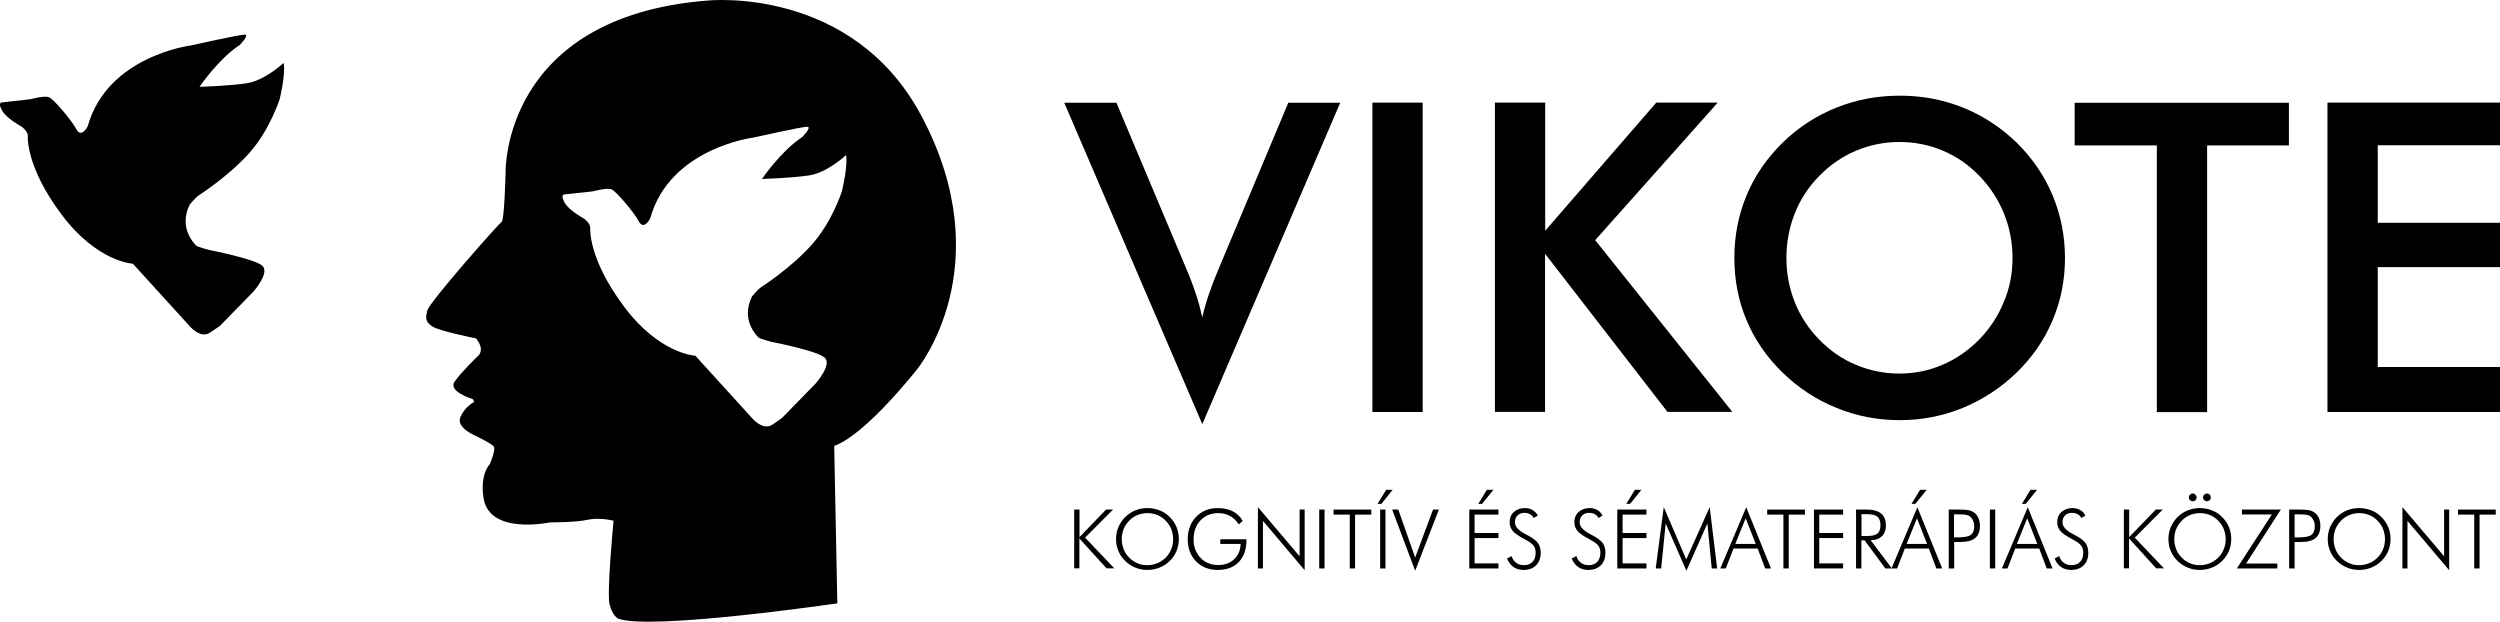
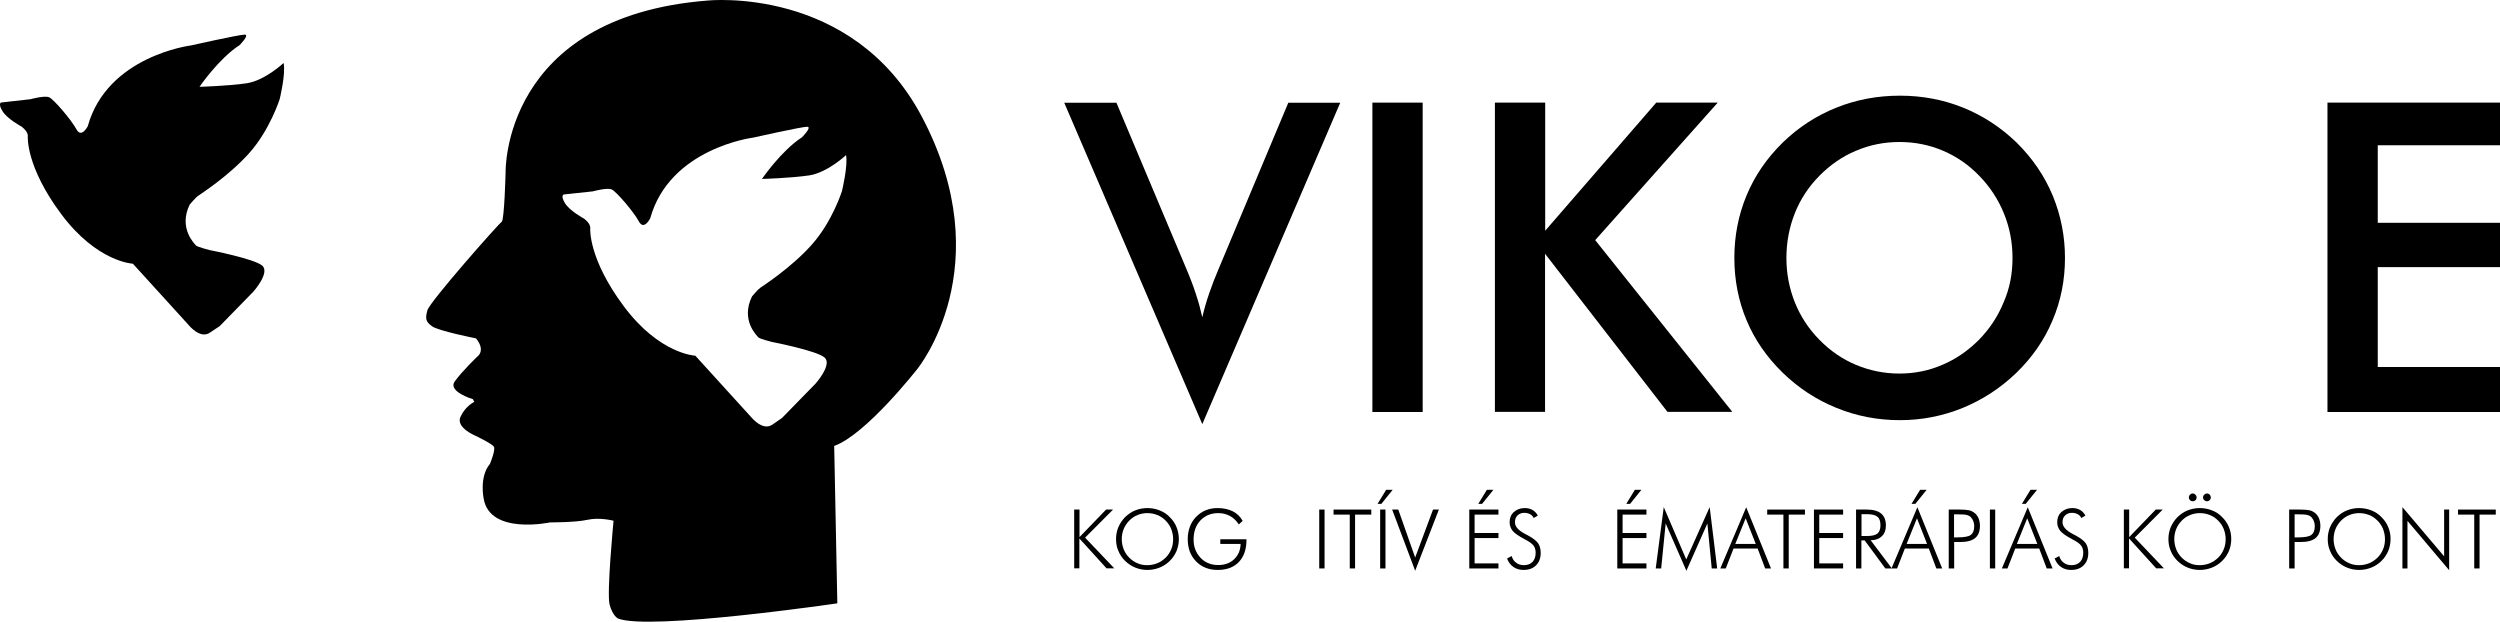
<svg xmlns="http://www.w3.org/2000/svg" version="1.0" id="Layer_1" x="0px" y="0px" viewBox="0 0 1834.4 456.2" style="enable-background:new 0 0 1834.4 456.2;" xml:space="preserve">
  <style type="text/css">
	.st0{fill-rule:evenodd;clip-rule:evenodd;}
</style>
  <path d="M161.2,239.3l24.6-25.2c0,0,12.6-14,6.6-19.2c-6-5.1-38.6-11.4-38.6-11.4s-9.1-2.3-10-3.4c-0.9-1.1-13.1-12.6-4.6-30  c0,0,4.3-5.1,6-6.3c1.7-1.2,22.6-14.6,37.7-31.5s22.3-39.5,22.3-39.5s4.6-18.6,2.9-26.6c0,0-13.7,12.9-27.1,14.9  c-13.4,2-34.6,2.6-34.6,2.6s14-20.6,29.4-30.6c0,0,7.7-7.7,3.7-7.7s-39.7,8-39.7,8s-61.1,7.7-75.4,59.2c0,0-4.6,9.1-8.3,2.3  c-3.7-6.9-16.6-22-20-23.5s-13.7,1.4-13.7,1.4L0.9,75.2c0,0-2.6,0.6,0.9,6.3c3.4,5.7,14,11.4,14,11.4s4.9,3.4,4.6,7.1  c0,0-1.7,22,24.6,57.2c26.3,35.2,52.5,36.3,52.5,36.3l41.1,45.2c0,0,8.3,10.3,15.4,5.4L161.2,239.3z" />
  <path class="st0" d="M617.8,140.2c0,0-7.1,22.6-22.3,39.5c-15.1,16.9-36,30.3-37.7,31.5c-1.7,1.1-6,6.3-6,6.3  c-8.6,17.4,3.7,28.9,4.6,30c0.8,1.1,10,3.4,10,3.4s32.6,6.3,38.6,11.4c6,5.1-6.6,19.2-6.6,19.2l-24.6,25.2l-7.1,4.9  c-7.1,4.9-15.4-5.4-15.4-5.4l-41.1-45.2c0,0-26.3-1.1-52.5-36.3c-26.3-35.2-24.6-57.2-24.6-57.2c0.3-3.7-4.6-7.1-4.6-7.1  s-10.6-5.7-14-11.4c-3.4-5.7-0.8-6.3-0.8-6.3l21.4-2.3c0,0,10.3-2.9,13.7-1.4c3.4,1.4,16.3,16.6,20,23.5c3.7,6.9,8.3-2.3,8.3-2.3  c14.3-51.5,75.4-59.2,75.4-59.2s35.7-8,39.7-8s-3.7,7.7-3.7,7.7c-15.4,10-29.4,30.6-29.4,30.6s21.1-0.6,34.6-2.6  c13.4-2,27.1-14.9,27.1-14.9C622.3,121.6,617.8,140.2,617.8,140.2z M676.4,85.6c-51-96.5-157.2-85.2-157.2-85.2  C368.4,12.3,371,126.2,371,126.2s-0.9,35.5-2.9,36.6s-52.8,58.6-54.5,64.9c-1.7,6.3-1.2,8.3,3.4,11.7c4.6,3.4,32.3,8.9,32.3,8.9  c7.4,9.2,0.9,13.4,0.9,13.4s-11.4,10.9-16.6,18.3c-5.1,7.4,13.4,12.9,13.4,12.9l1,2c0,0-6.4,2.9-10.1,10.9c-3.7,8,11.1,14,11.1,14  s12,5.7,13.4,8s-2.9,12.6-2.9,12.6c-8,9.4-4.6,25.5-4.6,25.5c4.6,26.9,48.8,17.4,48.8,17.4s18.6,0.1,27.4-1.9  c8.9-2,19.1,0.7,19.1,0.7s-5.1,52.9-2.9,61.5c2.3,8.6,6.3,10.3,6.3,10.3c23.4,8.9,160.8-11.2,160.8-11.2l-2.3-115.5  c23.4-8.3,61.1-56.6,61.1-56.6S734.6,195.6,676.4,85.6z" />
  <g>
    <path d="M882.2,311.2L780.9,75.4h38.3l50.9,120.9c3,7,5.5,13.5,7.4,19.5c2,5.9,3.5,11.6,4.7,17c1.3-5.7,3-11.6,5.1-17.7   c2.1-6.1,4.5-12.3,7.3-18.8l50.7-120.9h38.1L882.2,311.2z" />
    <path d="M1007,302.3v-227h36.9v227H1007z" />
    <path d="M1096.9,302.3v-227h36.9v94l81.5-94h45.1l-89.9,100.9l100.6,126h-47.6l-89.8-116v116H1096.9z" />
    <path d="M1515.2,189.3c0,16.1-3,31.4-9.1,45.7c-6,14.4-14.9,27.2-26.4,38.4c-11.7,11.3-24.9,19.9-39.5,25.9c-14.7,6-30.1,9-46.2,9   c-16.3,0-31.9-3-46.7-9.1c-14.8-6-27.9-14.7-39.3-25.8c-11.6-11.3-20.4-24-26.4-38.3c-6-14.3-9-29.6-9-45.9c0-16.2,3-31.5,9-45.9   c6-14.4,14.8-27.2,26.4-38.6c11.6-11.3,24.7-19.8,39.4-25.7c14.7-5.9,30.2-8.8,46.7-8.8c16.3,0,31.8,2.9,46.4,8.8   c14.6,5.9,27.7,14.5,39.3,25.7c11.6,11.5,20.4,24.4,26.4,38.8C1512.2,158.1,1515.2,173.3,1515.2,189.3z M1476.7,189.3   c0-11.5-2.1-22.4-6.3-32.7c-4.2-10.3-10.2-19.5-18.1-27.6c-7.7-8-16.5-14.1-26.6-18.4c-10.1-4.3-20.7-6.4-31.9-6.4   s-21.8,2.1-31.9,6.4c-10.1,4.2-19,10.4-26.9,18.4c-7.9,8-13.9,17.1-18,27.4c-4.1,10.3-6.2,21.3-6.2,32.9c0,11.5,2.1,22.3,6.2,32.6   c4.1,10.2,10.1,19.4,18,27.4c7.9,8.1,16.8,14.2,26.8,18.4c10,4.2,20.7,6.4,31.9,6.4c11.1,0,21.6-2.1,31.5-6.4   c10-4.2,18.9-10.4,26.9-18.4c7.9-8.1,13.9-17.2,18.1-27.5C1474.7,211.5,1476.7,200.7,1476.7,189.3z" />
-     <path d="M1619.5,106.7v195.7h-36.9V106.7h-60.3V75.4h157.2v31.3H1619.5z" />
    <path d="M1707.8,302.3v-227h126.7v31.3h-89.8v56.9h89.8V196h-89.8v73.3h89.8v33H1707.8z" />
  </g>
  <g>
    <path d="M788.2,417.1v-43.2h3.9v20.2l19.5-20.2h5.1l-20.5,20.6l21.4,22.5h-5.7l-19.9-21.9v21.9H788.2z" />
    <path d="M865,395.6c0,3-0.6,5.9-1.7,8.7c-1.2,2.7-2.8,5.2-5,7.3c-2.2,2.2-4.7,3.8-7.5,4.9c-2.8,1.1-5.7,1.7-8.9,1.7   c-3.1,0-6.1-0.6-8.8-1.7c-2.8-1.1-5.3-2.8-7.5-4.9c-2.2-2.2-3.9-4.6-5-7.4c-1.2-2.7-1.7-5.6-1.7-8.7c0-3.1,0.6-6,1.7-8.7   c1.2-2.7,2.8-5.2,5-7.4c2.2-2.1,4.6-3.8,7.4-4.9c2.8-1.1,5.7-1.7,8.9-1.7c3.2,0,6.2,0.6,9,1.7c2.8,1.1,5.3,2.7,7.4,4.9   c2.2,2.2,3.9,4.6,5,7.4C864.4,389.6,865,392.5,865,395.6z M841.8,414.7c2.6,0,5-0.5,7.3-1.4c2.3-0.9,4.3-2.3,6.2-4.1   c1.8-1.8,3.2-3.9,4.1-6.2c1-2.3,1.4-4.8,1.4-7.4c0-2.6-0.5-5-1.4-7.4c-0.9-2.3-2.3-4.4-4.1-6.2c-1.8-1.8-3.8-3.2-6.1-4.1   c-2.3-0.9-4.7-1.4-7.3-1.4c-2.6,0-5,0.5-7.2,1.4c-2.3,0.9-4.3,2.3-6.1,4.1c-1.8,1.9-3.2,3.9-4.1,6.2c-0.9,2.3-1.4,4.7-1.4,7.4   c0,2.6,0.5,5,1.4,7.4c0.9,2.3,2.3,4.4,4.1,6.2c1.8,1.8,3.8,3.2,6.1,4.1C836.8,414.3,839.2,414.7,841.8,414.7z" />
    <path d="M909,384.8c-1.8-2.7-3.9-4.8-6.5-6.2c-2.6-1.4-5.4-2.1-8.6-2.1c-5.3,0-9.7,1.8-13.1,5.4c-3.4,3.6-5,8.3-5,14.1   c0,2.6,0.4,5,1.3,7.3c0.9,2.3,2.2,4.3,3.9,6.1c1.7,1.8,3.7,3.1,5.8,3.9c2.1,0.9,4.5,1.3,7,1.3c4.8,0,8.8-1.4,11.8-4.3   c3-2.9,4.6-6.6,4.7-11.2h-14.9v-3.4h19.2v0.5c0,6.9-1.9,12.3-5.6,16.2c-3.8,3.9-8.9,5.8-15.5,5.8c-6.5,0-11.8-2.1-15.9-6.3   c-4.1-4.2-6.1-9.6-6.1-16.4c0-3.1,0.5-6,1.5-8.8c1-2.8,2.5-5.2,4.4-7.2c2.1-2.2,4.4-3.9,7.1-5c2.6-1.1,5.5-1.7,8.8-1.7   c4.4,0,8.1,0.8,11.3,2.4c3.1,1.6,5.5,3.9,7.2,7L909,384.8z" />
-     <path d="M923,417.1v-45l30.6,36.1v-34.3h3.7v44.5l-30.6-36.2v34.9H923z" />
    <path d="M968,417.1v-43.2h3.9v43.2H968z" />
    <path d="M990.4,417.1v-39.5h-11.9v-3.7h27.7v3.7h-11.9v39.5H990.4z" />
    <path d="M1010.8,369.7l6.3-10.3h4.8l-8.3,10.3H1010.8z M1012.7,417.1v-43.2h3.9v43.2H1012.7z" />
    <path d="M1038.4,418.8l-16.9-44.9h4.5l12.4,35.2l13.1-35.2h4.3L1038.4,418.8z" />
    <path d="M1078.1,417.1v-43.2h21.4v3.7H1082v13.5h17.5v3.7H1082v18.6h17.5v3.7H1078.1z M1084.7,369.7l6.3-10.3h4.8l-8.3,10.3H1084.7   z" />
    <path d="M1105.8,409.8l3.4-1.8c0.6,2.1,1.7,3.8,3.3,4.9c1.5,1.2,3.4,1.8,5.6,1.8c2.7,0,4.9-0.8,6.4-2.4c1.5-1.6,2.3-3.8,2.3-6.7   c0-2.1-0.5-3.8-1.5-5.2c-1-1.4-3.2-3-6.7-4.8c-4.3-2.3-7.2-4.3-8.7-6.1c-1.4-1.8-2.2-3.9-2.2-6.3c0-3.1,1-5.6,3.1-7.5   c2.1-1.9,4.8-2.9,8.1-2.9c2.2,0,4,0.5,5.6,1.4c1.6,0.9,2.9,2.3,3.9,4.1l-3,1.8c-0.6-1.2-1.5-2.2-2.7-2.8c-1.2-0.6-2.5-1-4.1-1   c-2.1,0-3.8,0.6-5.1,1.9c-1.3,1.2-1.9,2.9-1.9,5.1c0,3,2.5,5.9,7.5,8.5c0.9,0.5,1.6,0.8,2.1,1.1c3.7,2,6.1,3.9,7.4,5.7   c1.2,1.8,1.9,4.1,1.9,7c0,3.9-1.1,6.9-3.4,9.2c-2.3,2.3-5.3,3.4-9.2,3.4c-2.8,0-5.3-0.7-7.3-2.1   C1108.5,414.7,1106.9,412.6,1105.8,409.8z" />
-     <path d="M1153.3,409.8l3.4-1.8c0.6,2.1,1.7,3.8,3.3,4.9c1.5,1.2,3.4,1.8,5.6,1.8c2.7,0,4.9-0.8,6.4-2.4c1.5-1.6,2.3-3.8,2.3-6.7   c0-2.1-0.5-3.8-1.5-5.2c-1-1.4-3.2-3-6.7-4.8c-4.3-2.3-7.2-4.3-8.7-6.1c-1.4-1.8-2.2-3.9-2.2-6.3c0-3.1,1-5.6,3.1-7.5   c2.1-1.9,4.8-2.9,8.1-2.9c2.2,0,4,0.5,5.6,1.4c1.6,0.9,2.9,2.3,3.9,4.1l-3,1.8c-0.6-1.2-1.5-2.2-2.7-2.8c-1.2-0.6-2.5-1-4.1-1   c-2.1,0-3.8,0.6-5.1,1.9c-1.3,1.2-1.9,2.9-1.9,5.1c0,3,2.5,5.9,7.5,8.5c0.9,0.5,1.6,0.8,2.1,1.1c3.7,2,6.1,3.9,7.4,5.7   c1.2,1.8,1.9,4.1,1.9,7c0,3.9-1.1,6.9-3.4,9.2c-2.3,2.3-5.3,3.4-9.2,3.4c-2.8,0-5.3-0.7-7.3-2.1   C1156,414.7,1154.4,412.6,1153.3,409.8z" />
    <path d="M1186.7,417.1v-43.2h21.4v3.7h-17.5v13.5h17.5v3.7h-17.5v18.6h17.5v3.7H1186.7z M1193.3,369.7l6.3-10.3h4.8l-8.3,10.3   H1193.3z" />
    <path d="M1237.4,418.8l-15.2-34.7l-3.3,33h-4l5.9-45l16.5,38.4l17.2-38.4l5.5,45h-4l-3.2-33L1237.4,418.8z" />
    <path d="M1262.3,417.1l19-44.9l18.2,44.9h-4.3l-5.5-14.6H1272l-5.7,14.6H1262.3z M1273.3,399.1h15l-7.4-18.8L1273.3,399.1z" />
    <path d="M1308.6,417.1v-39.5h-11.9v-3.7h27.7v3.7h-11.9v39.5H1308.6z" />
    <path d="M1331,417.1v-43.2h21.4v3.7h-17.5v13.5h17.5v3.7h-17.5v18.6h17.5v3.7H1331z" />
    <path d="M1388.2,417.1h-4.8l-15.2-20.6h-2.4v20.6h-3.9v-43.2h7.9c4.7,0,8.2,1,10.5,2.9s3.5,4.9,3.5,8.8c0,3.4-1,6-3,7.9   c-2,1.9-4.7,2.9-8.2,2.9L1388.2,417.1z M1365.9,377.3v16h4c3.7,0,6.2-0.6,7.7-1.8c1.4-1.2,2.2-3.2,2.2-6c0-3-0.7-5.1-2.2-6.3   c-1.5-1.3-4-1.9-7.6-1.9H1365.9z" />
    <path d="M1387.9,417.1l19-44.9l18.2,44.9h-4.3l-5.5-14.6h-17.6l-5.7,14.6H1387.9z M1399,399.1h15l-7.4-18.8L1399,399.1z    M1402.6,369.7l6.3-10.3h4.8l-8.3,10.3H1402.6z" />
    <path d="M1429.9,417.1v-43.2h7.9c3.1,0,5.4,0.2,6.9,0.5c1.5,0.3,2.7,0.9,3.8,1.7c1.4,1,2.4,2.3,3.2,4c0.7,1.7,1.1,3.6,1.1,5.7   c0,4.1-1.2,7.1-3.5,9s-5.9,2.9-10.9,2.9h-4.5v19.4H1429.9z M1433.8,394.3h2.7c4.8,0,8-0.6,9.6-1.8c1.6-1.2,2.5-3.3,2.5-6.4   c0-1.3-0.2-2.5-0.6-3.5c-0.4-1.1-0.9-2-1.7-2.9c-0.8-0.9-1.8-1.5-3.1-1.8c-1.3-0.4-3.5-0.5-6.7-0.5h-2.7V394.3z" />
    <path d="M1460.1,417.1v-43.2h3.9v43.2H1460.1z" />
    <path d="M1468.9,417.1l19-44.9l18.2,44.9h-4.3l-5.5-14.6h-17.6l-5.7,14.6H1468.9z M1479.9,399.1h15l-7.4-18.8L1479.9,399.1z    M1483.6,369.7l6.3-10.3h4.8l-8.3,10.3H1483.6z" />
    <path d="M1507.6,409.8l3.4-1.8c0.6,2.1,1.7,3.8,3.3,4.9c1.5,1.2,3.4,1.8,5.6,1.8c2.7,0,4.9-0.8,6.4-2.4c1.5-1.6,2.3-3.8,2.3-6.7   c0-2.1-0.5-3.8-1.5-5.2c-1-1.4-3.2-3-6.7-4.8c-4.3-2.3-7.2-4.3-8.7-6.1c-1.4-1.8-2.2-3.9-2.2-6.3c0-3.1,1-5.6,3.1-7.5   c2.1-1.9,4.8-2.9,8.1-2.9c2.2,0,4,0.5,5.6,1.4c1.6,0.9,2.9,2.3,3.9,4.1l-3,1.8c-0.6-1.2-1.5-2.2-2.7-2.8c-1.2-0.6-2.5-1-4.1-1   c-2.1,0-3.8,0.6-5.1,1.9c-1.3,1.2-1.9,2.9-1.9,5.1c0,3,2.5,5.9,7.5,8.5c0.9,0.5,1.6,0.8,2.1,1.1c3.7,2,6.1,3.9,7.4,5.7   c1.2,1.8,1.9,4.1,1.9,7c0,3.9-1.1,6.9-3.4,9.2c-2.3,2.3-5.3,3.4-9.2,3.4c-2.8,0-5.3-0.7-7.3-2.1   C1510.3,414.7,1508.7,412.6,1507.6,409.8z" />
    <path d="M1558.4,417.1v-43.2h3.9v20.2l19.5-20.2h5.1l-20.5,20.6l21.4,22.5h-5.7l-19.9-21.9v21.9H1558.4z" />
    <path d="M1637.2,395.6c0,3-0.6,5.9-1.7,8.7c-1.2,2.7-2.8,5.2-5,7.3c-2.2,2.2-4.7,3.8-7.5,4.9c-2.8,1.1-5.7,1.7-8.9,1.7   c-3.1,0-6.1-0.6-8.8-1.7c-2.8-1.1-5.3-2.8-7.5-4.9c-2.2-2.2-3.9-4.6-5-7.4c-1.2-2.7-1.7-5.6-1.7-8.7c0-3.1,0.6-6,1.7-8.7   c1.2-2.7,2.8-5.2,5-7.4c2.2-2.1,4.6-3.8,7.4-4.9c2.8-1.1,5.7-1.7,8.9-1.7c3.2,0,6.2,0.6,9,1.7c2.8,1.1,5.3,2.7,7.4,4.9   c2.2,2.2,3.9,4.6,5,7.4C1636.7,389.6,1637.2,392.5,1637.2,395.6z M1614.1,414.7c2.6,0,5-0.5,7.3-1.4c2.3-0.9,4.3-2.3,6.2-4.1   c1.8-1.8,3.2-3.9,4.1-6.2c1-2.3,1.4-4.8,1.4-7.4c0-2.6-0.5-5-1.4-7.4c-0.9-2.3-2.3-4.4-4.1-6.2c-1.8-1.8-3.8-3.2-6.1-4.1   c-2.3-0.9-4.7-1.4-7.3-1.4c-2.6,0-5,0.5-7.2,1.4c-2.3,0.9-4.3,2.3-6.1,4.1c-1.8,1.9-3.2,3.9-4.1,6.2c-0.9,2.3-1.4,4.7-1.4,7.4   c0,2.6,0.5,5,1.4,7.4c0.9,2.3,2.3,4.4,4.1,6.2c1.8,1.8,3.8,3.2,6.1,4.1C1609.1,414.3,1611.5,414.7,1614.1,414.7z M1606.1,365   c0-0.8,0.3-1.5,0.8-2c0.6-0.6,1.2-0.9,2-0.9c0.8,0,1.5,0.3,2,0.9c0.6,0.6,0.9,1.3,0.9,2c0,0.8-0.3,1.5-0.8,2   c-0.6,0.5-1.2,0.8-2.1,0.8c-0.8,0-1.5-0.3-2-0.8C1606.4,366.5,1606.1,365.8,1606.1,365z M1616.5,365c0-0.8,0.3-1.5,0.9-2   c0.6-0.6,1.3-0.9,2-0.9c0.8,0,1.5,0.3,2,0.9c0.6,0.6,0.8,1.3,0.8,2c0,0.8-0.3,1.5-0.8,2c-0.5,0.5-1.2,0.8-2,0.8   c-0.8,0-1.5-0.3-2.1-0.8C1616.8,366.5,1616.5,365.8,1616.5,365z" />
-     <path d="M1641.3,417.1l25.7-39.6H1645v-3.6h28.6l-25.5,39.6h22.9v3.6H1641.3z" />
    <path d="M1679.7,417.1v-43.2h7.9c3.1,0,5.4,0.2,6.9,0.5c1.5,0.3,2.7,0.9,3.8,1.7c1.4,1,2.4,2.3,3.2,4c0.7,1.7,1.1,3.6,1.1,5.7   c0,4.1-1.2,7.1-3.5,9c-2.3,1.9-5.9,2.9-10.9,2.9h-4.5v19.4H1679.7z M1683.7,394.3h2.7c4.8,0,8-0.6,9.6-1.8c1.6-1.2,2.5-3.3,2.5-6.4   c0-1.3-0.2-2.5-0.6-3.5c-0.4-1.1-0.9-2-1.7-2.9c-0.8-0.9-1.8-1.5-3.1-1.8c-1.3-0.4-3.6-0.5-6.7-0.5h-2.7V394.3z" />
    <path d="M1754.1,395.6c0,3-0.6,5.9-1.7,8.7c-1.2,2.7-2.8,5.2-5,7.3c-2.2,2.2-4.7,3.8-7.5,4.9c-2.8,1.1-5.7,1.7-8.9,1.7   c-3.1,0-6.1-0.6-8.8-1.7c-2.8-1.1-5.3-2.8-7.5-4.9c-2.2-2.2-3.9-4.6-5-7.4c-1.2-2.7-1.7-5.6-1.7-8.7c0-3.1,0.6-6,1.7-8.7   c1.2-2.7,2.8-5.2,5-7.4c2.2-2.1,4.6-3.8,7.4-4.9c2.8-1.1,5.7-1.7,8.9-1.7c3.2,0,6.2,0.6,9,1.7c2.8,1.1,5.3,2.7,7.4,4.9   c2.2,2.2,3.9,4.6,5,7.4C1753.6,389.6,1754.1,392.5,1754.1,395.6z M1731,414.7c2.6,0,5-0.5,7.3-1.4c2.3-0.9,4.3-2.3,6.2-4.1   c1.8-1.8,3.2-3.9,4.1-6.2c1-2.3,1.4-4.8,1.4-7.4c0-2.6-0.5-5-1.4-7.4c-0.9-2.3-2.3-4.4-4.1-6.2c-1.8-1.8-3.8-3.2-6.1-4.1   c-2.3-0.9-4.7-1.4-7.3-1.4c-2.6,0-5,0.5-7.2,1.4c-2.3,0.9-4.3,2.3-6.1,4.1c-1.8,1.9-3.2,3.9-4.1,6.2c-0.9,2.3-1.4,4.7-1.4,7.4   c0,2.6,0.5,5,1.4,7.4c0.9,2.3,2.3,4.4,4.1,6.2c1.8,1.8,3.8,3.2,6.1,4.1C1726,414.3,1728.4,414.7,1731,414.7z" />
    <path d="M1762.8,417.1v-45l30.6,36.1v-34.3h3.7v44.5l-30.6-36.2v34.9H1762.8z" />
    <path d="M1815.5,417.1v-39.5h-11.9v-3.7h27.7v3.7h-11.9v39.5H1815.5z" />
  </g>
</svg>